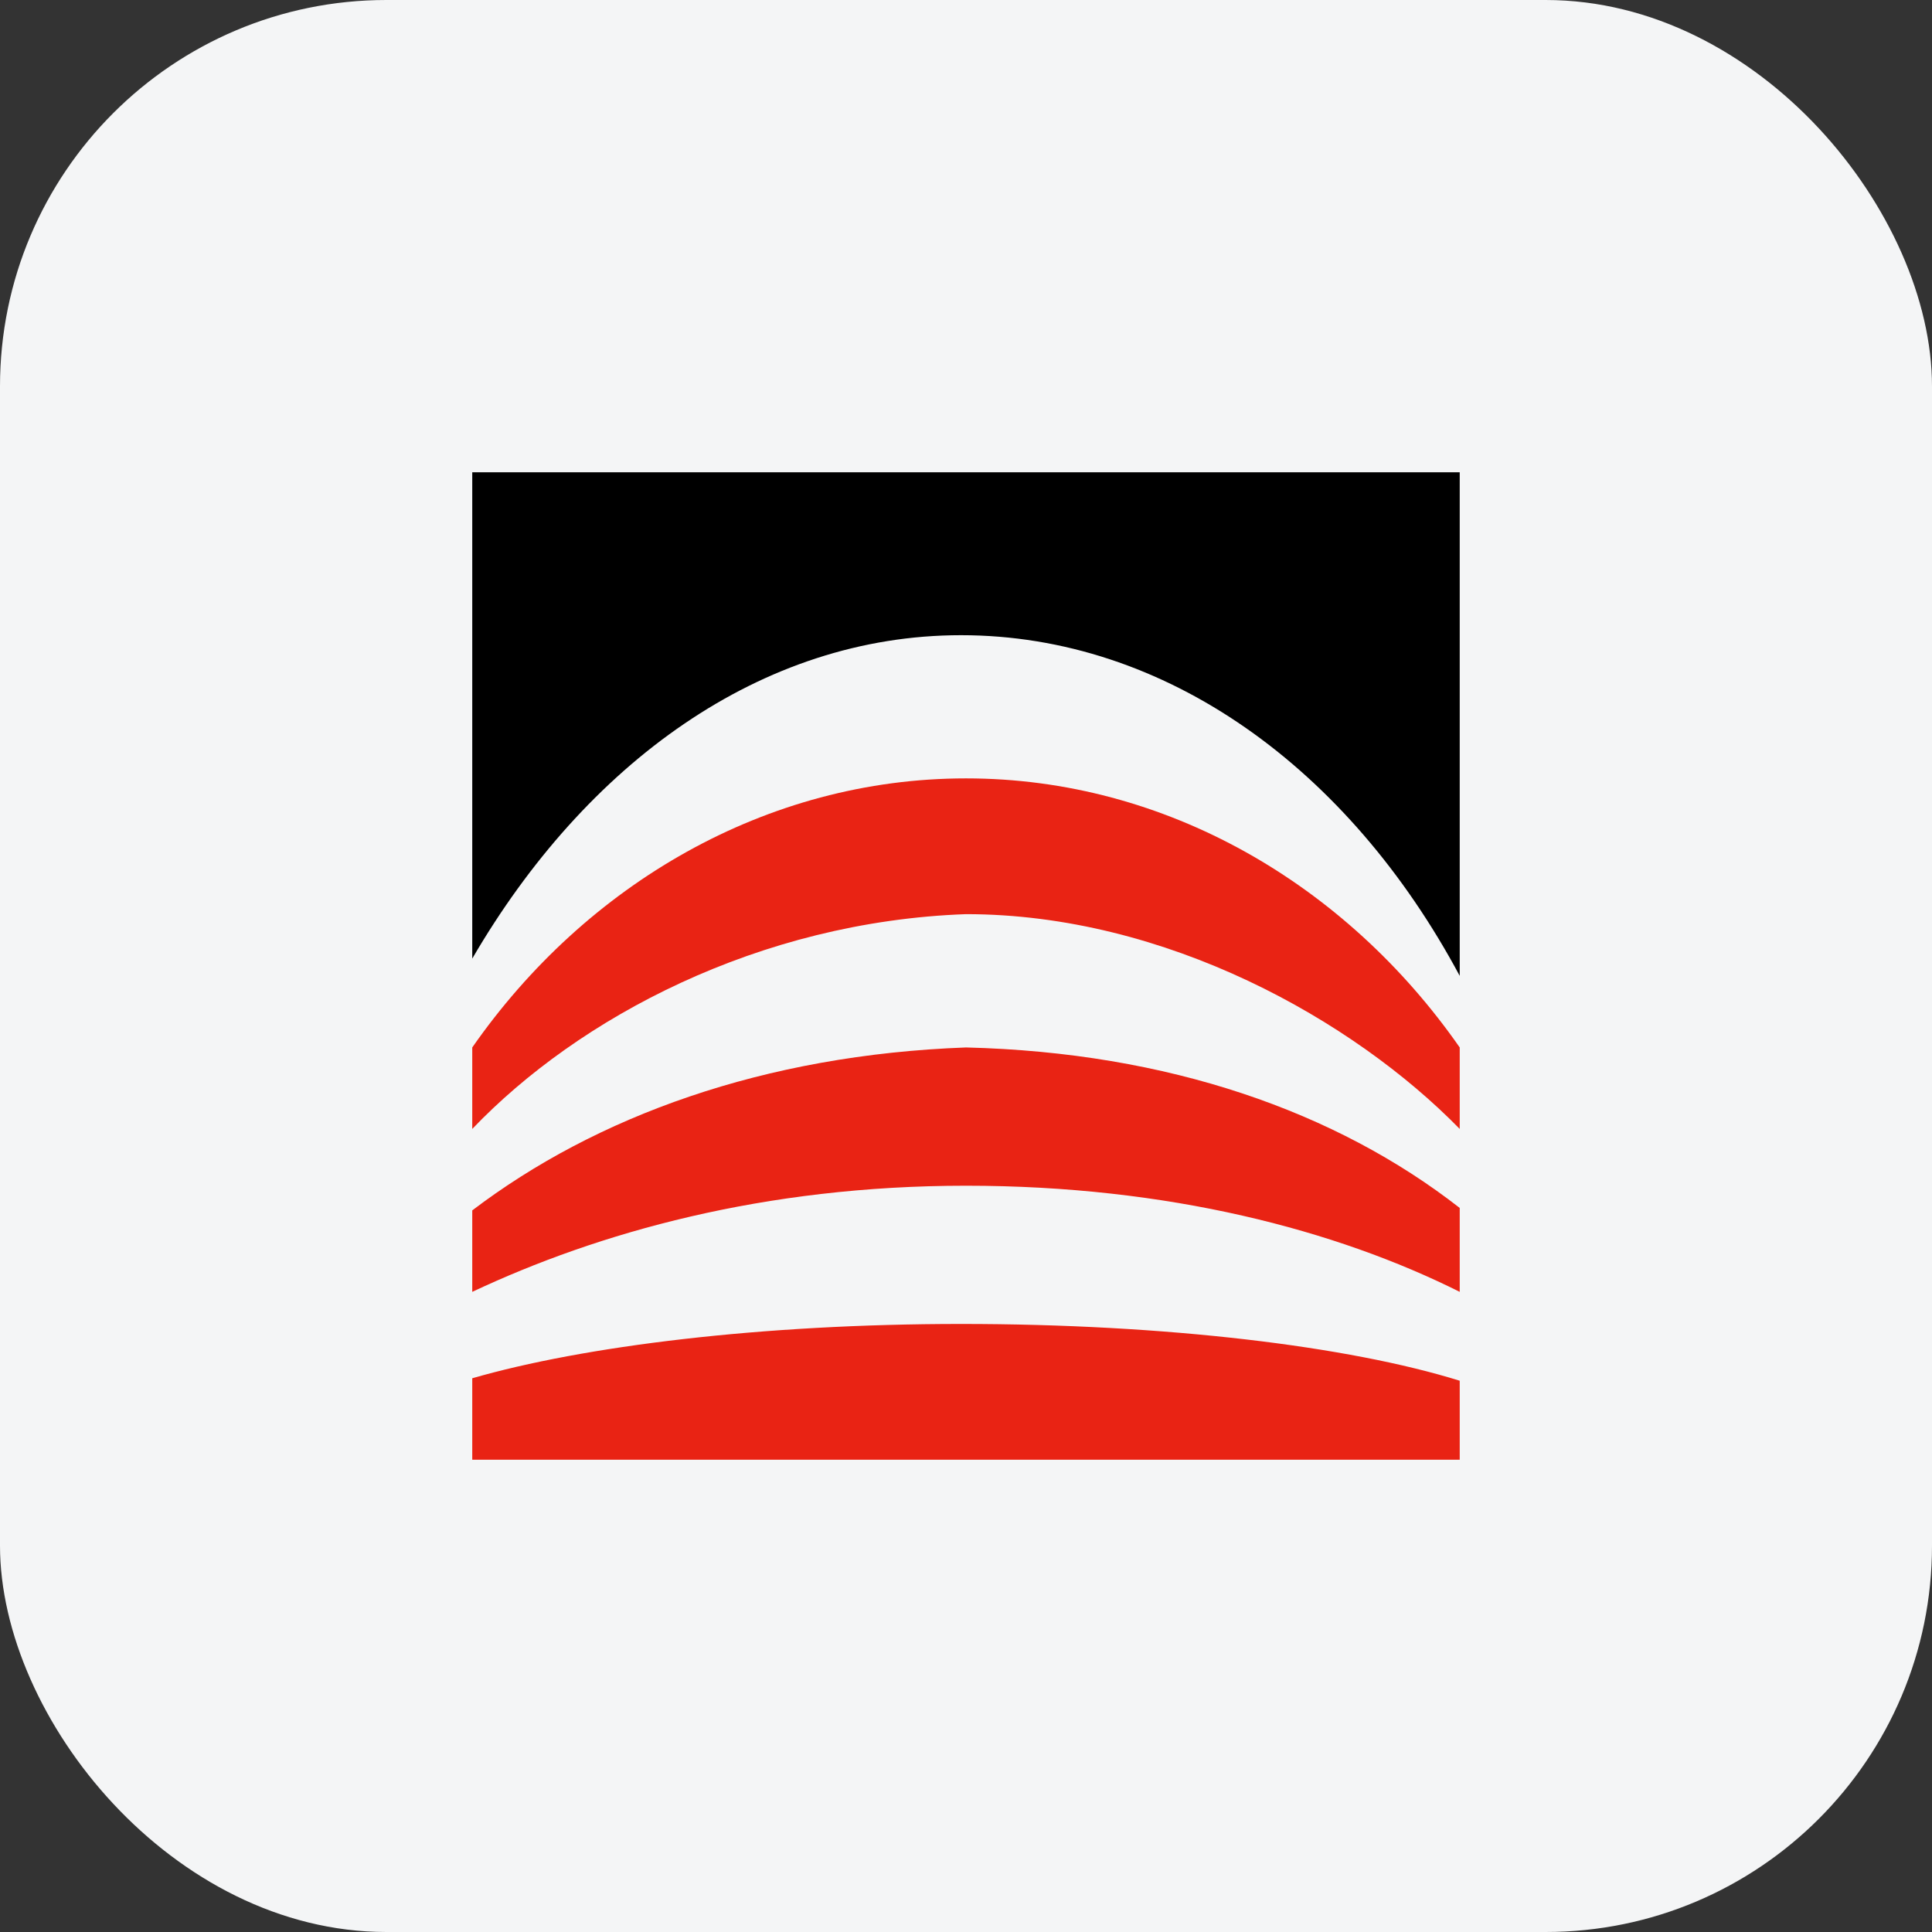
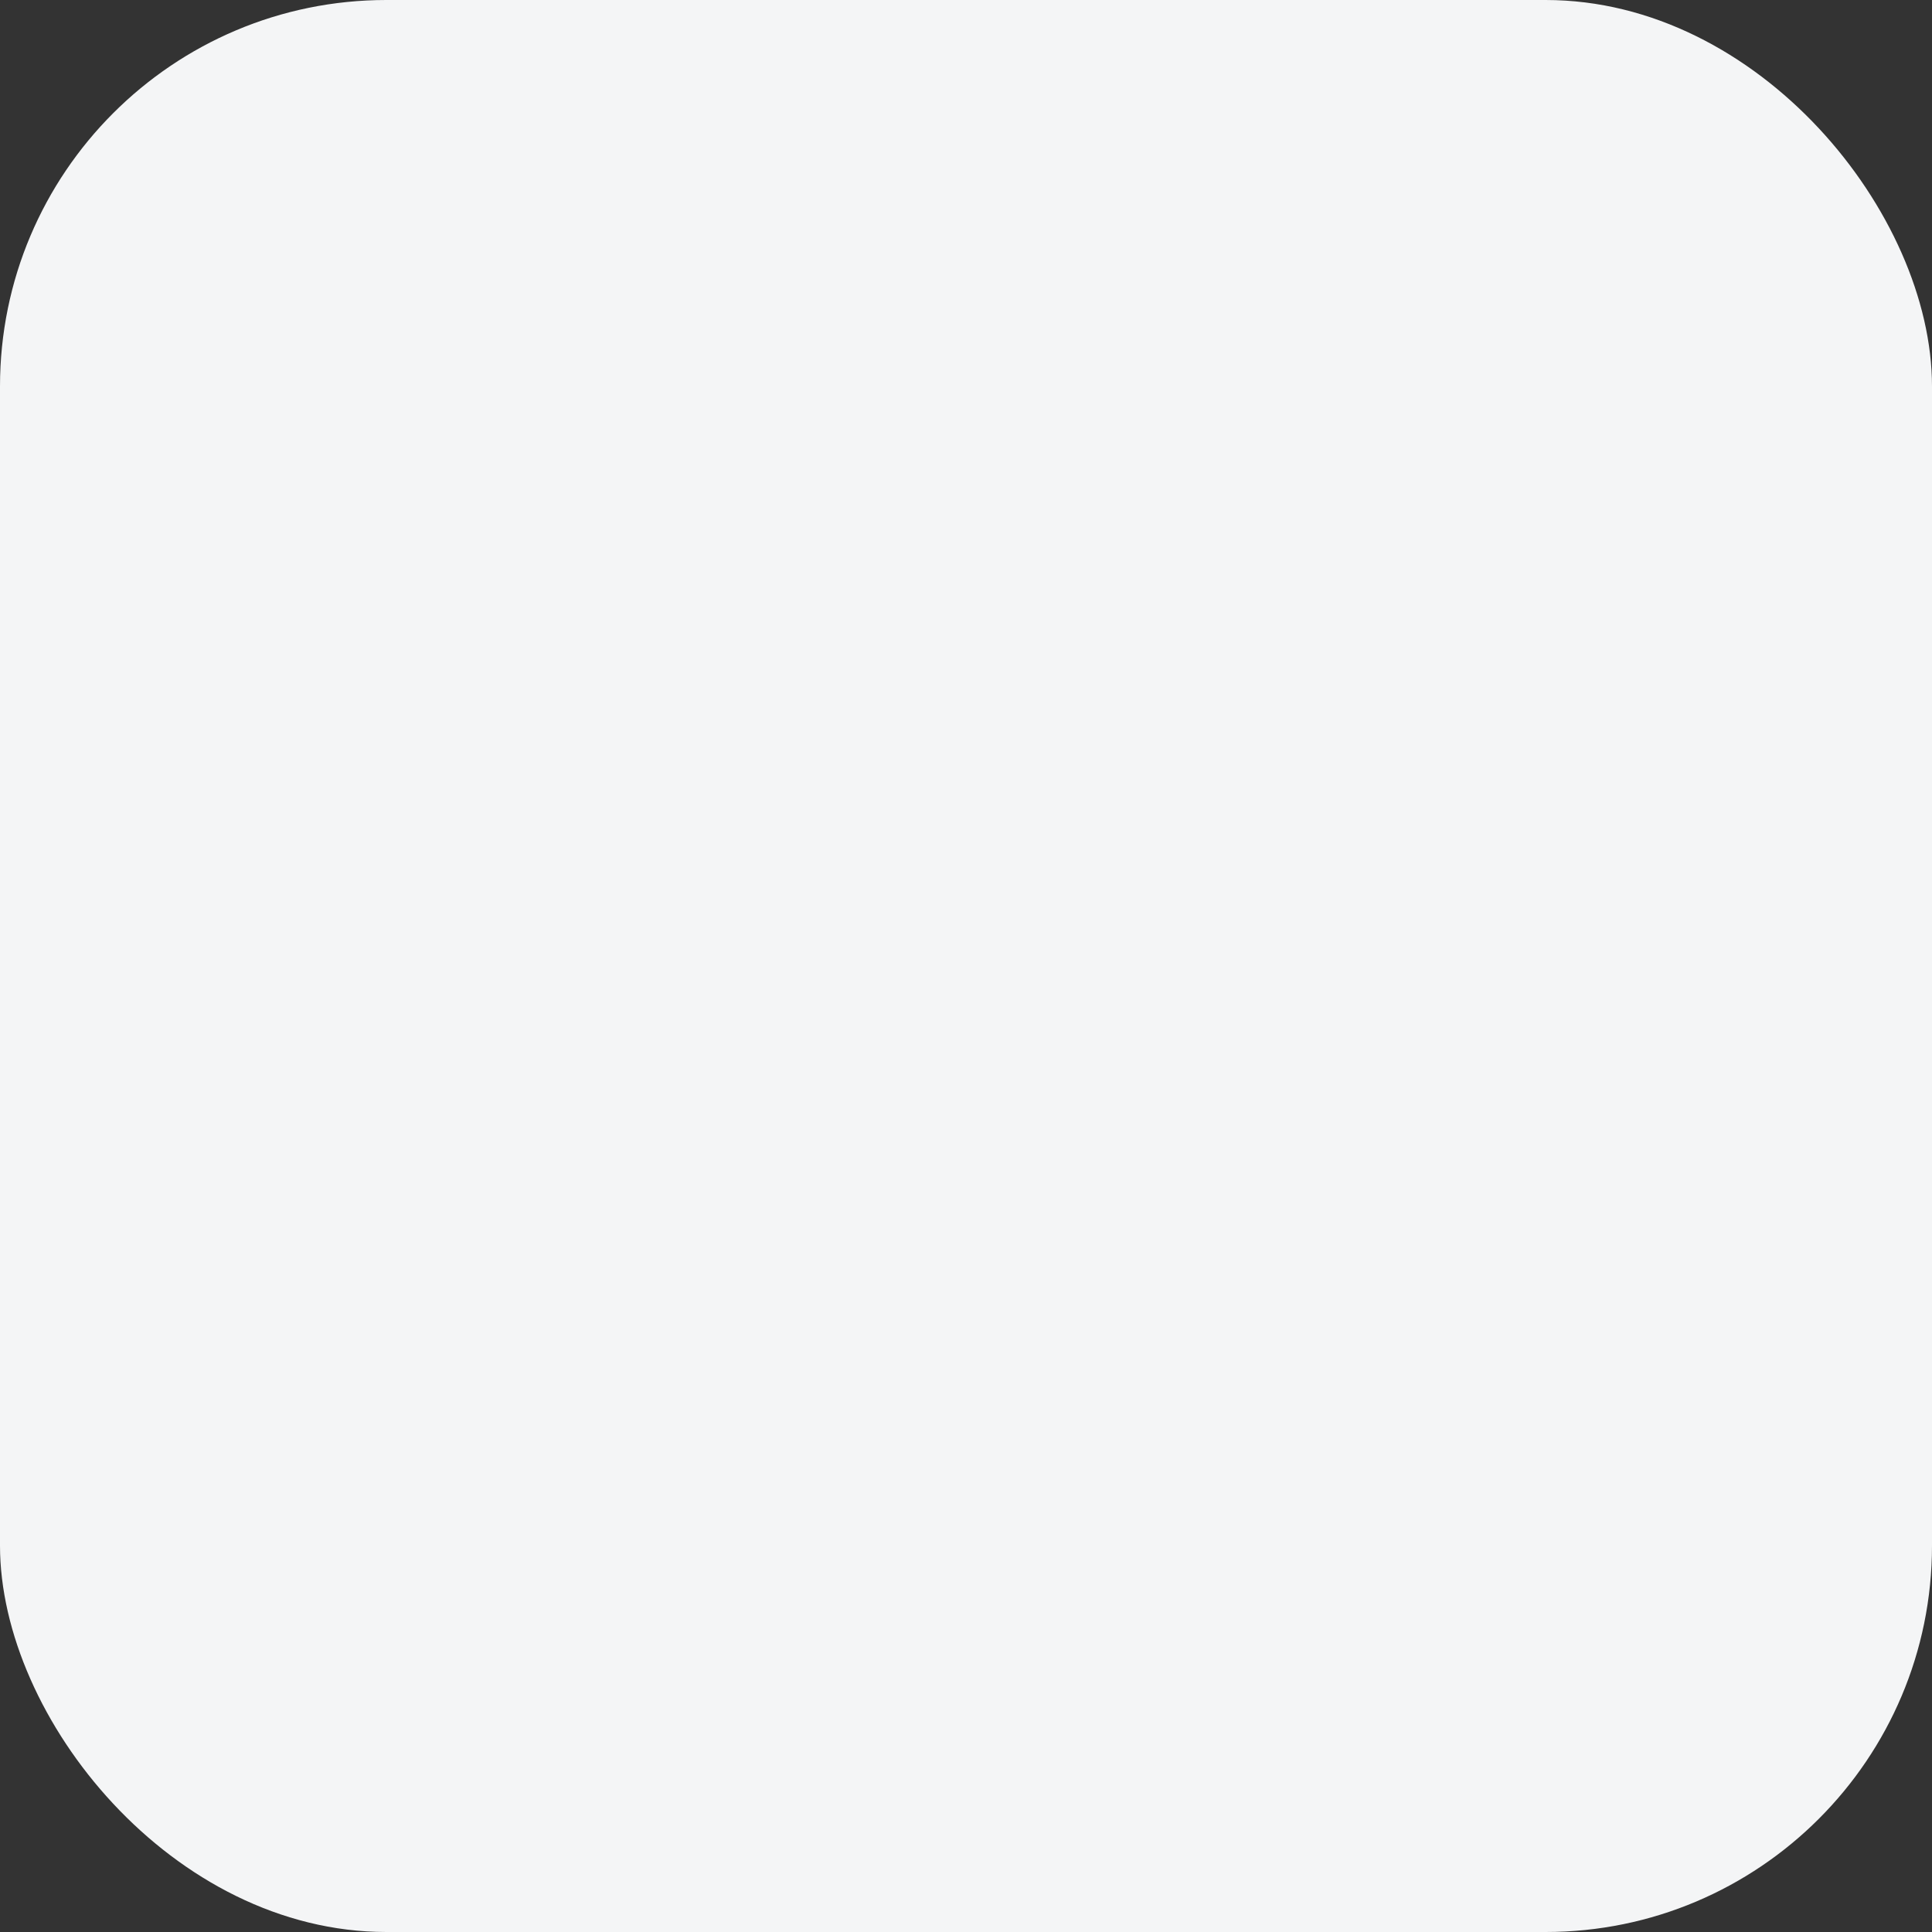
<svg xmlns="http://www.w3.org/2000/svg" width="80" height="80" viewBox="0 0 80 80" fill="none">
  <rect x="0" y="0" width="80" height="80" fill="#333333" stroke="none" />
  <rect width="80" height="80" rx="16" fill="#F4F5F6" />
-   <path d="M60.444 57.173C55.844 55.742 48.28 54.822 39.795 54.822C31.515 54.822 24.155 55.742 19.555 57.071V60.444H60.444V57.173ZM40 37.853C48.28 37.853 56.049 42.249 60.444 46.747V43.373C55.742 36.627 48.28 32.231 40 32.231C31.72 32.231 24.258 36.627 19.555 43.373V46.747C23.951 42.147 31.413 38.16 40 37.853C40.102 37.853 40.102 37.853 40 37.853Z" fill="#E92314" />
-   <path d="M40 49.098C48.382 49.098 55.333 50.938 60.444 53.493V50.018C55.333 46.031 48.382 43.578 40 43.373C31.618 43.68 24.666 46.236 19.555 50.12V53.493C24.769 51.04 31.618 49.098 40 49.098Z" fill="#E92314" />
-   <path d="M60.444 40.409C55.844 31.822 48.28 26.302 39.795 26.302C31.515 26.302 24.258 31.618 19.555 39.693V19.556H60.444V40.409Z" fill="black" />
</svg>